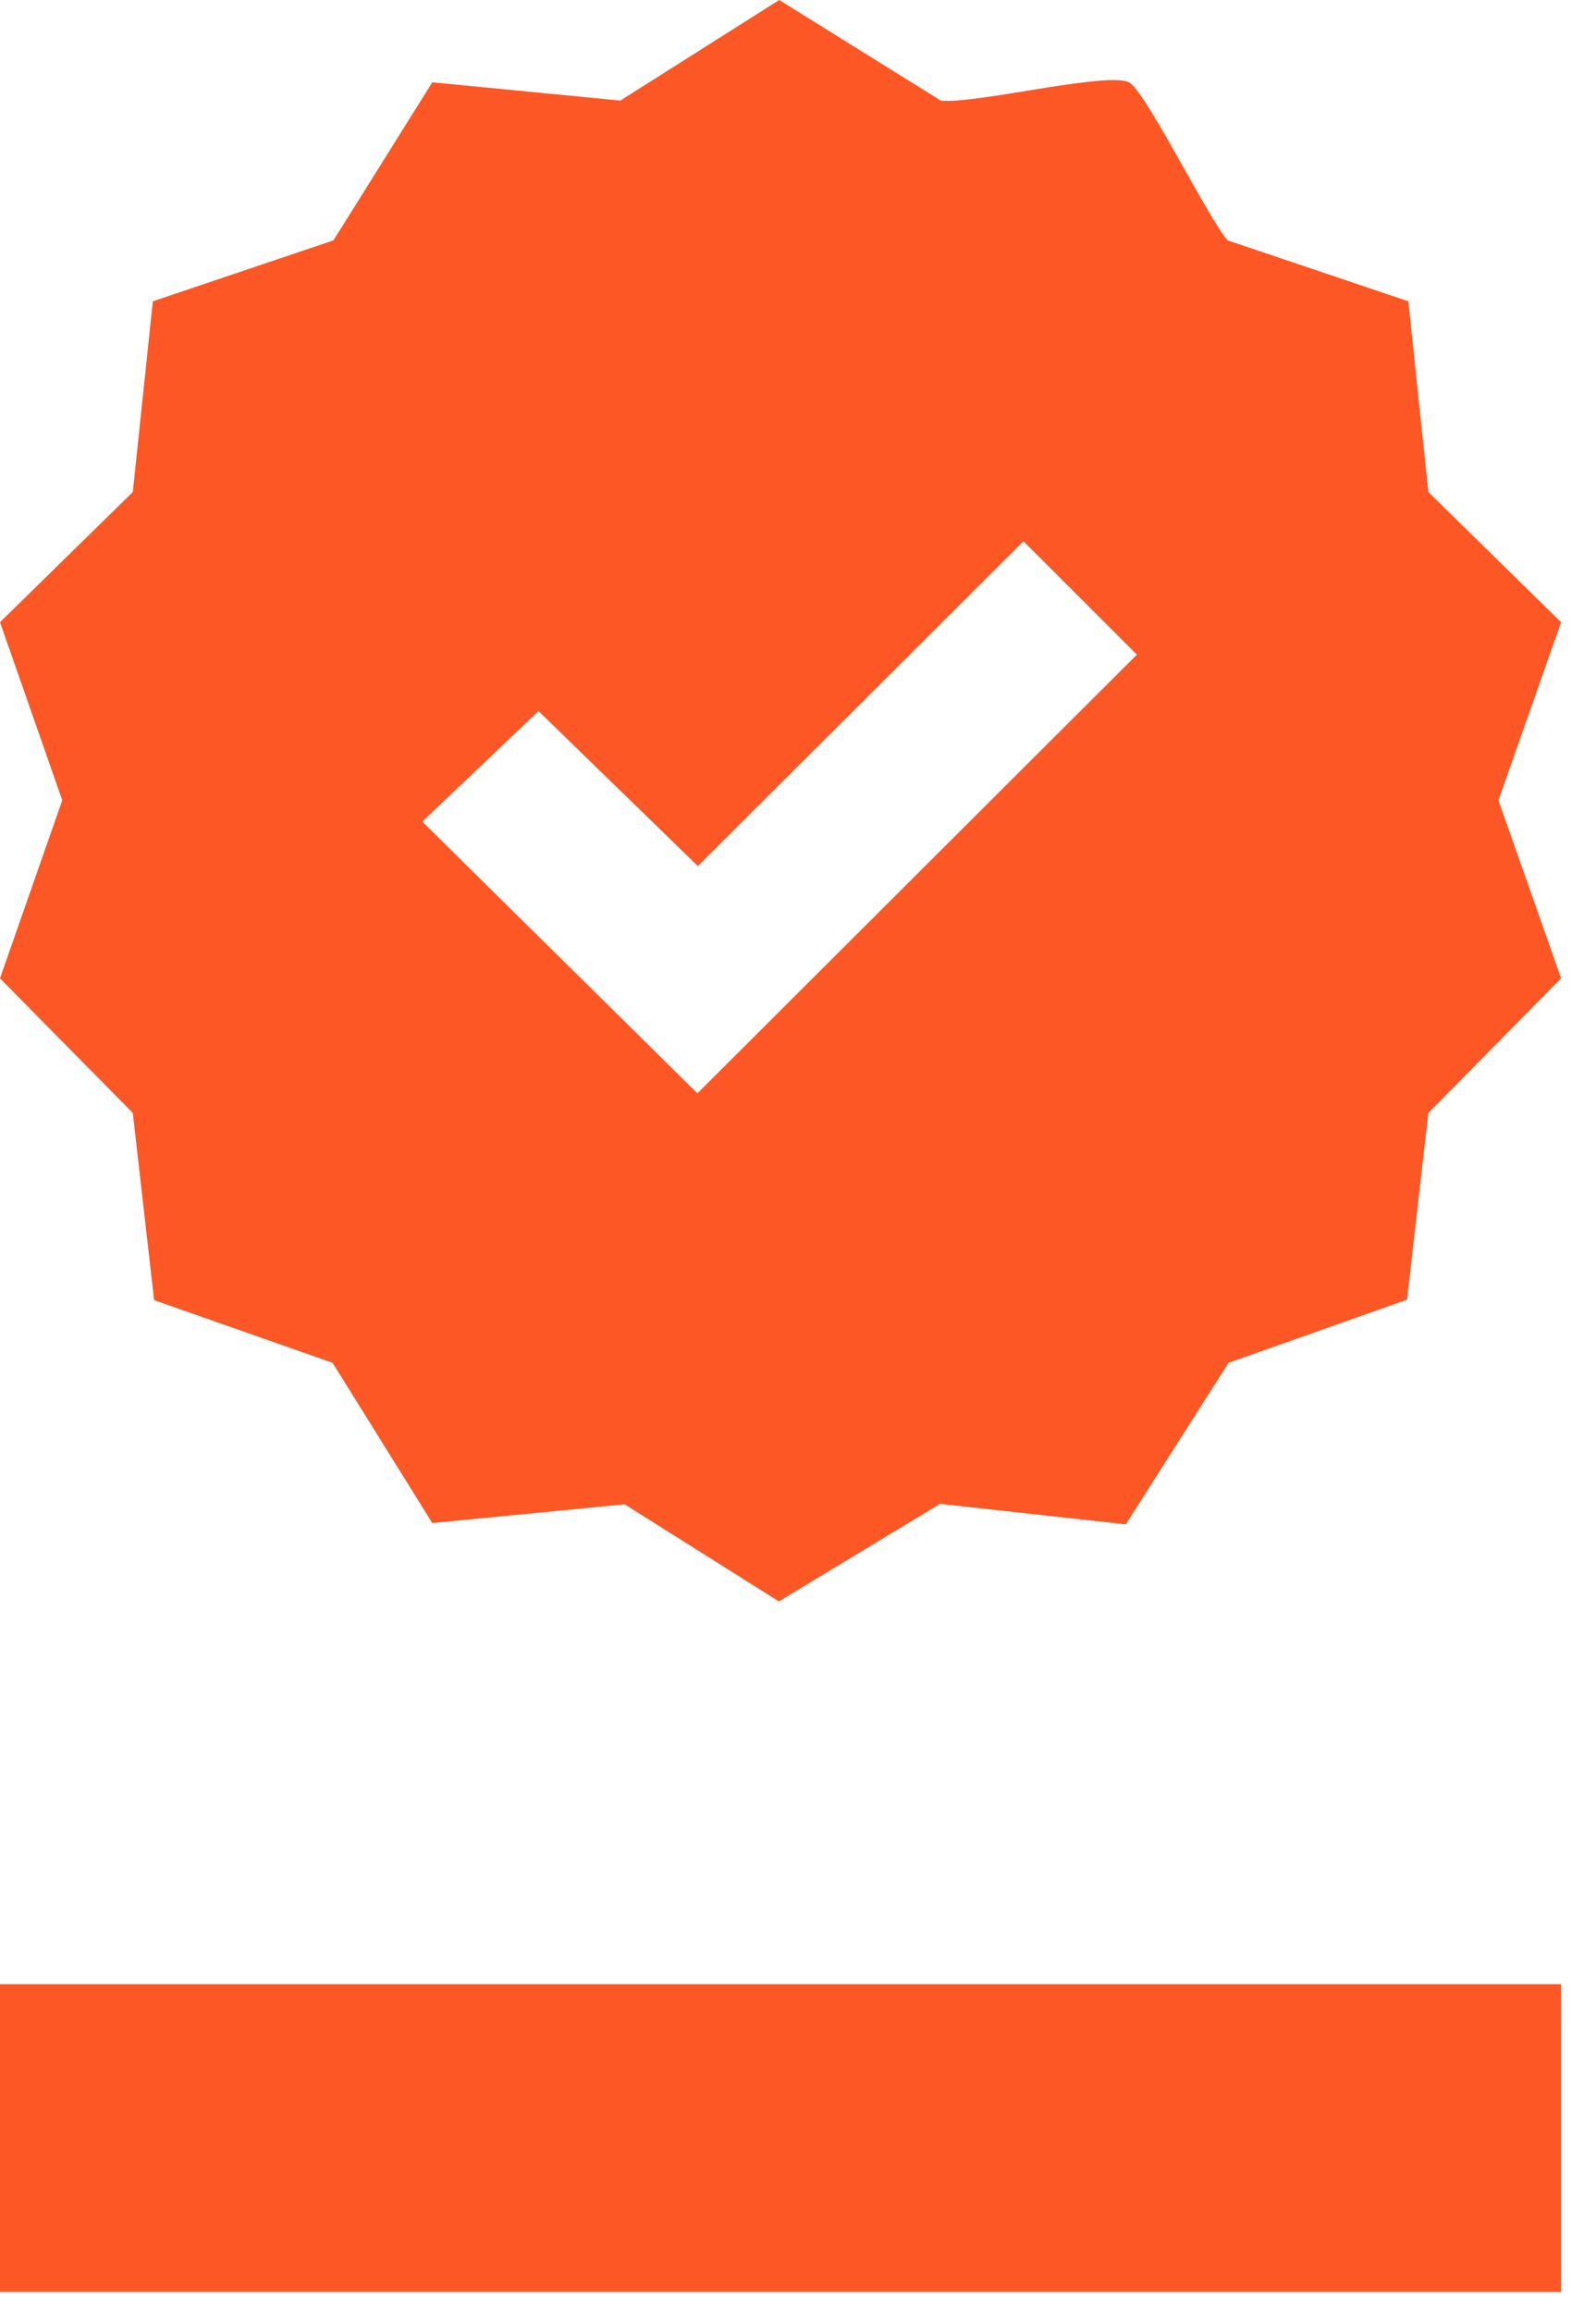
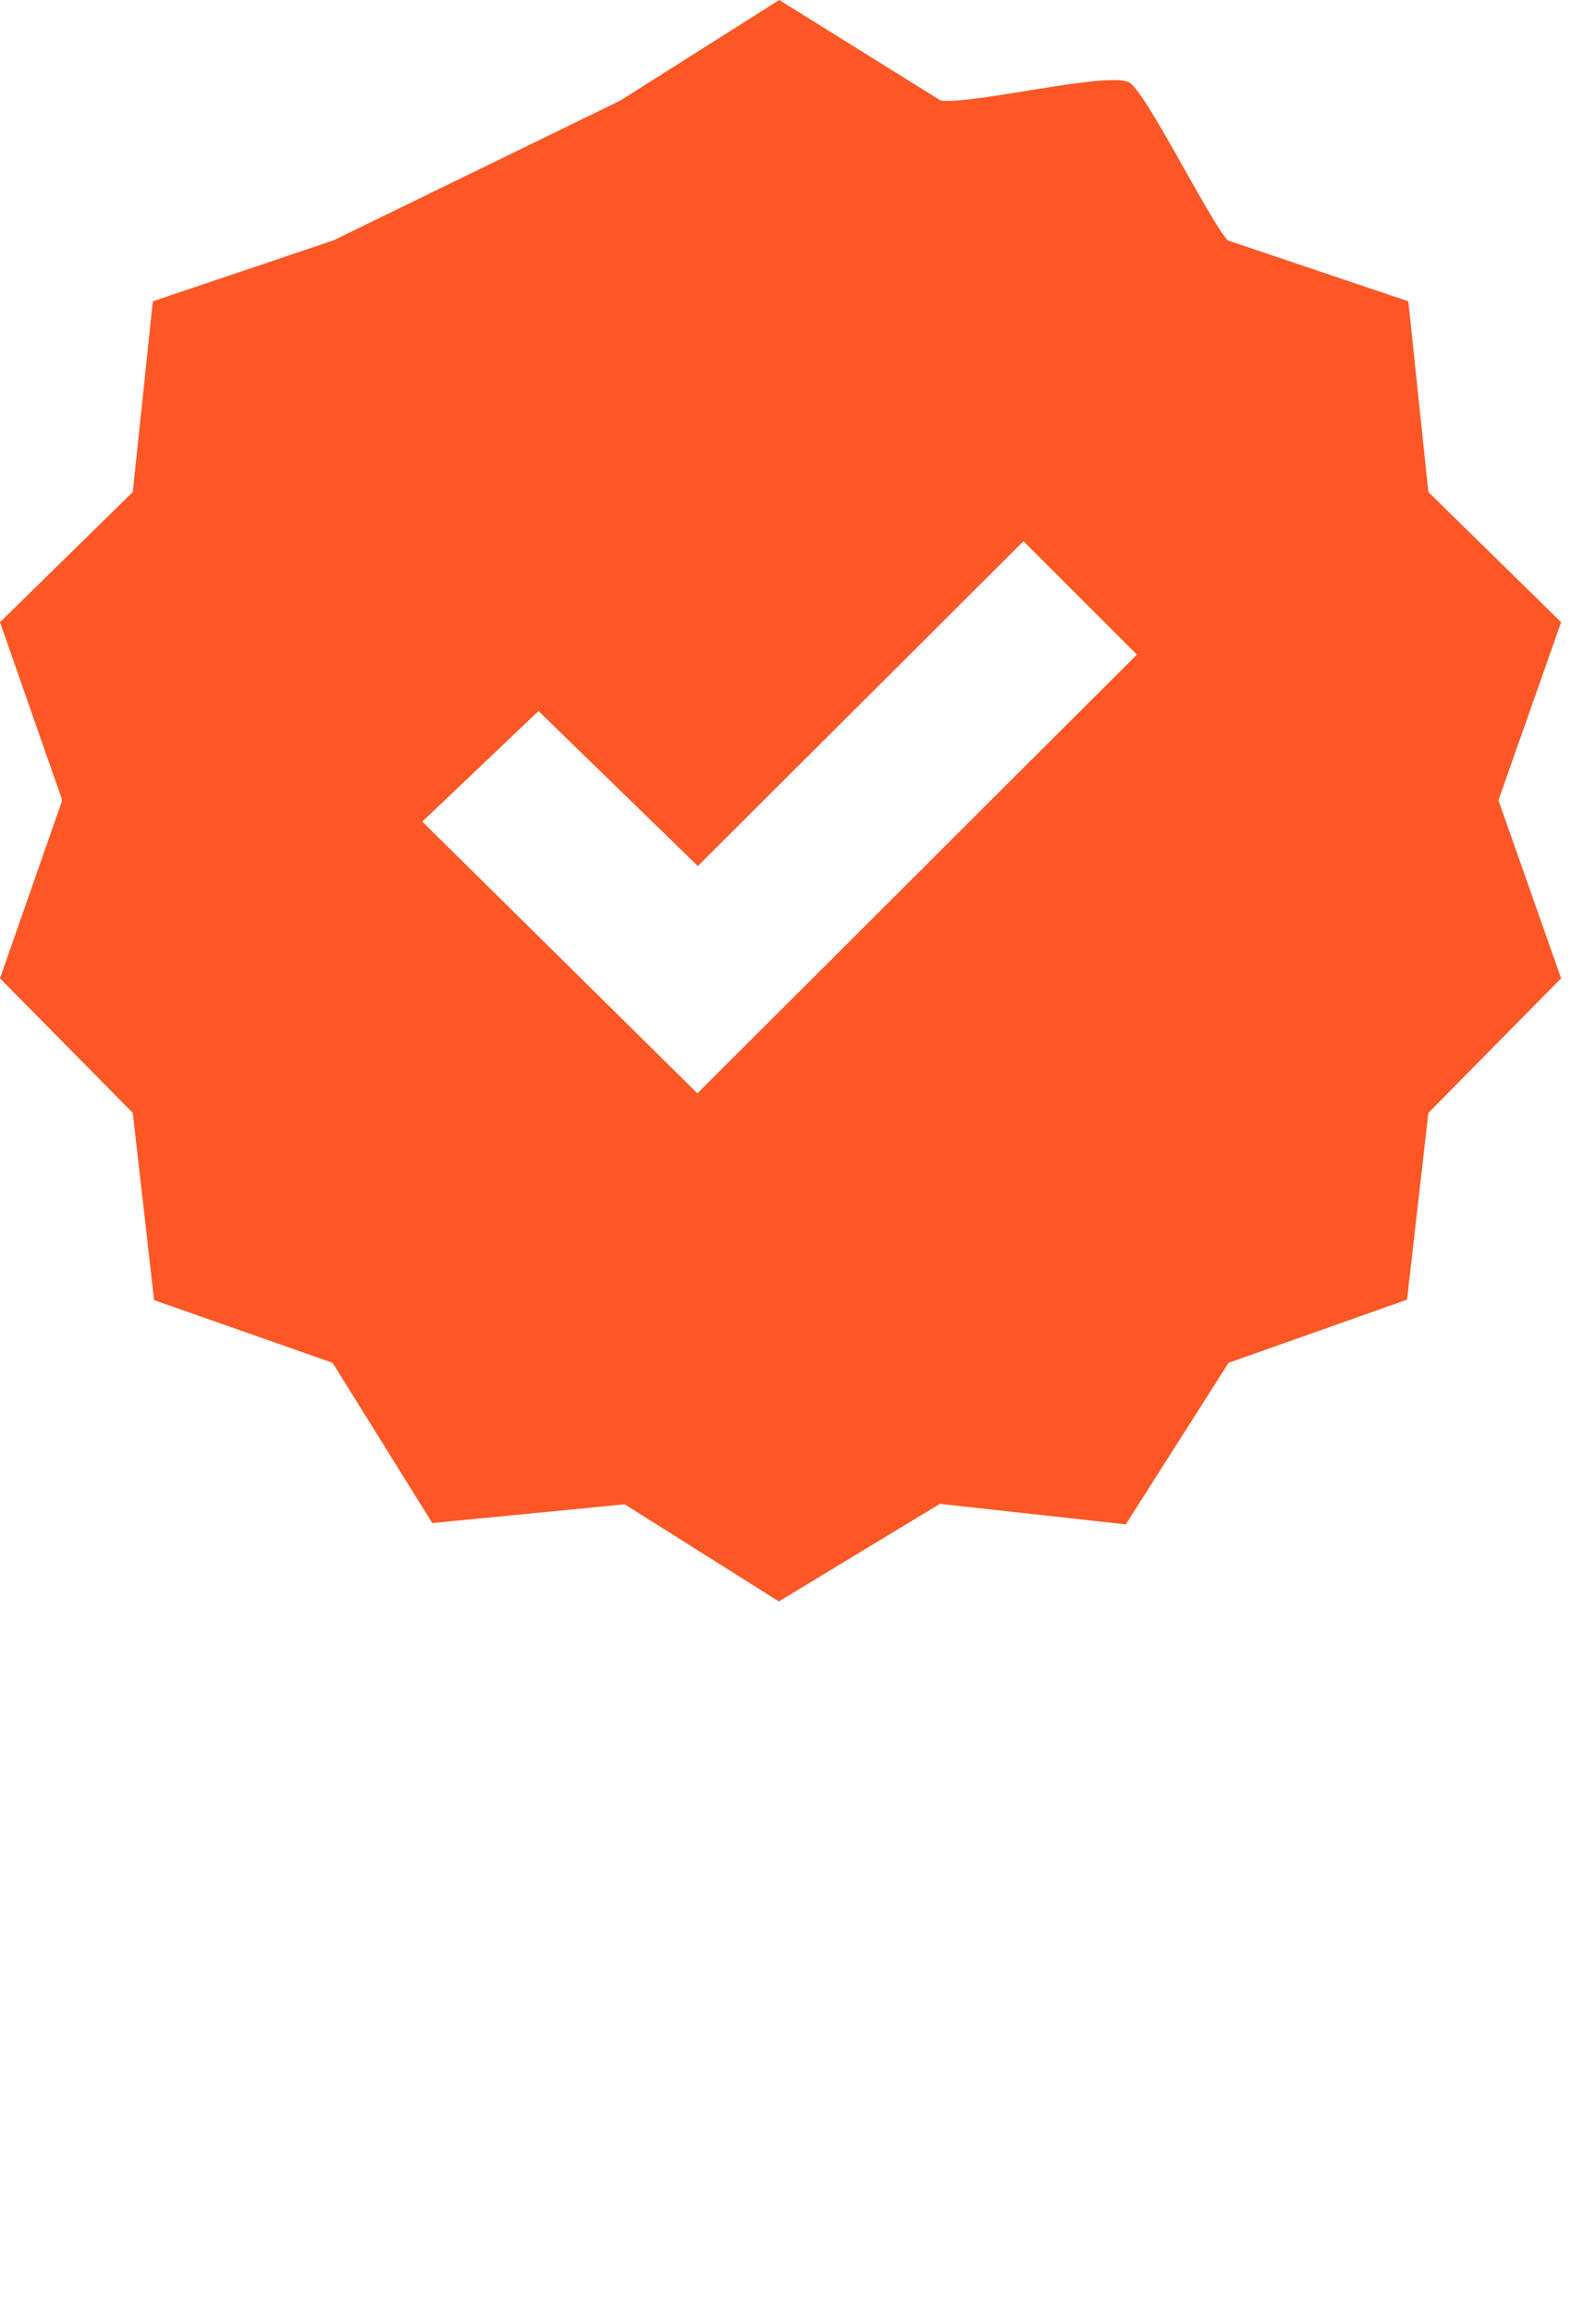
<svg xmlns="http://www.w3.org/2000/svg" width="29" height="42" viewBox="0 0 29 42" fill="none">
-   <path d="M28.366 36.047H0V41.64H28.366V36.047Z" fill="#FC5725" />
-   <path d="M28.366 11.304L25.954 8.939L25.59 5.474L22.307 4.367C21.959 3.979 20.804 1.63 20.512 1.495C20.116 1.297 17.703 1.898 17.094 1.827L14.159 0L11.272 1.827L7.855 1.495L6.059 4.367L2.777 5.474L2.413 8.939L0 11.304L1.131 14.539L0 17.774L2.413 20.219L2.8 23.62L6.043 24.759L7.855 27.67L11.351 27.33L14.152 29.094L17.078 27.322L20.456 27.694L22.323 24.759L25.566 23.612L25.954 20.219L28.366 17.774L27.227 14.539L28.366 11.304ZM20.654 11.897L12.672 19.863L7.673 14.927L9.785 12.918L12.68 15.734L18.597 9.833L20.662 11.897H20.654Z" fill="#FC5725" />
+   <path d="M28.366 11.304L25.954 8.939L25.59 5.474L22.307 4.367C21.959 3.979 20.804 1.63 20.512 1.495C20.116 1.297 17.703 1.898 17.094 1.827L14.159 0L11.272 1.827L6.059 4.367L2.777 5.474L2.413 8.939L0 11.304L1.131 14.539L0 17.774L2.413 20.219L2.8 23.62L6.043 24.759L7.855 27.67L11.351 27.33L14.152 29.094L17.078 27.322L20.456 27.694L22.323 24.759L25.566 23.612L25.954 20.219L28.366 17.774L27.227 14.539L28.366 11.304ZM20.654 11.897L12.672 19.863L7.673 14.927L9.785 12.918L12.68 15.734L18.597 9.833L20.662 11.897H20.654Z" fill="#FC5725" />
</svg>